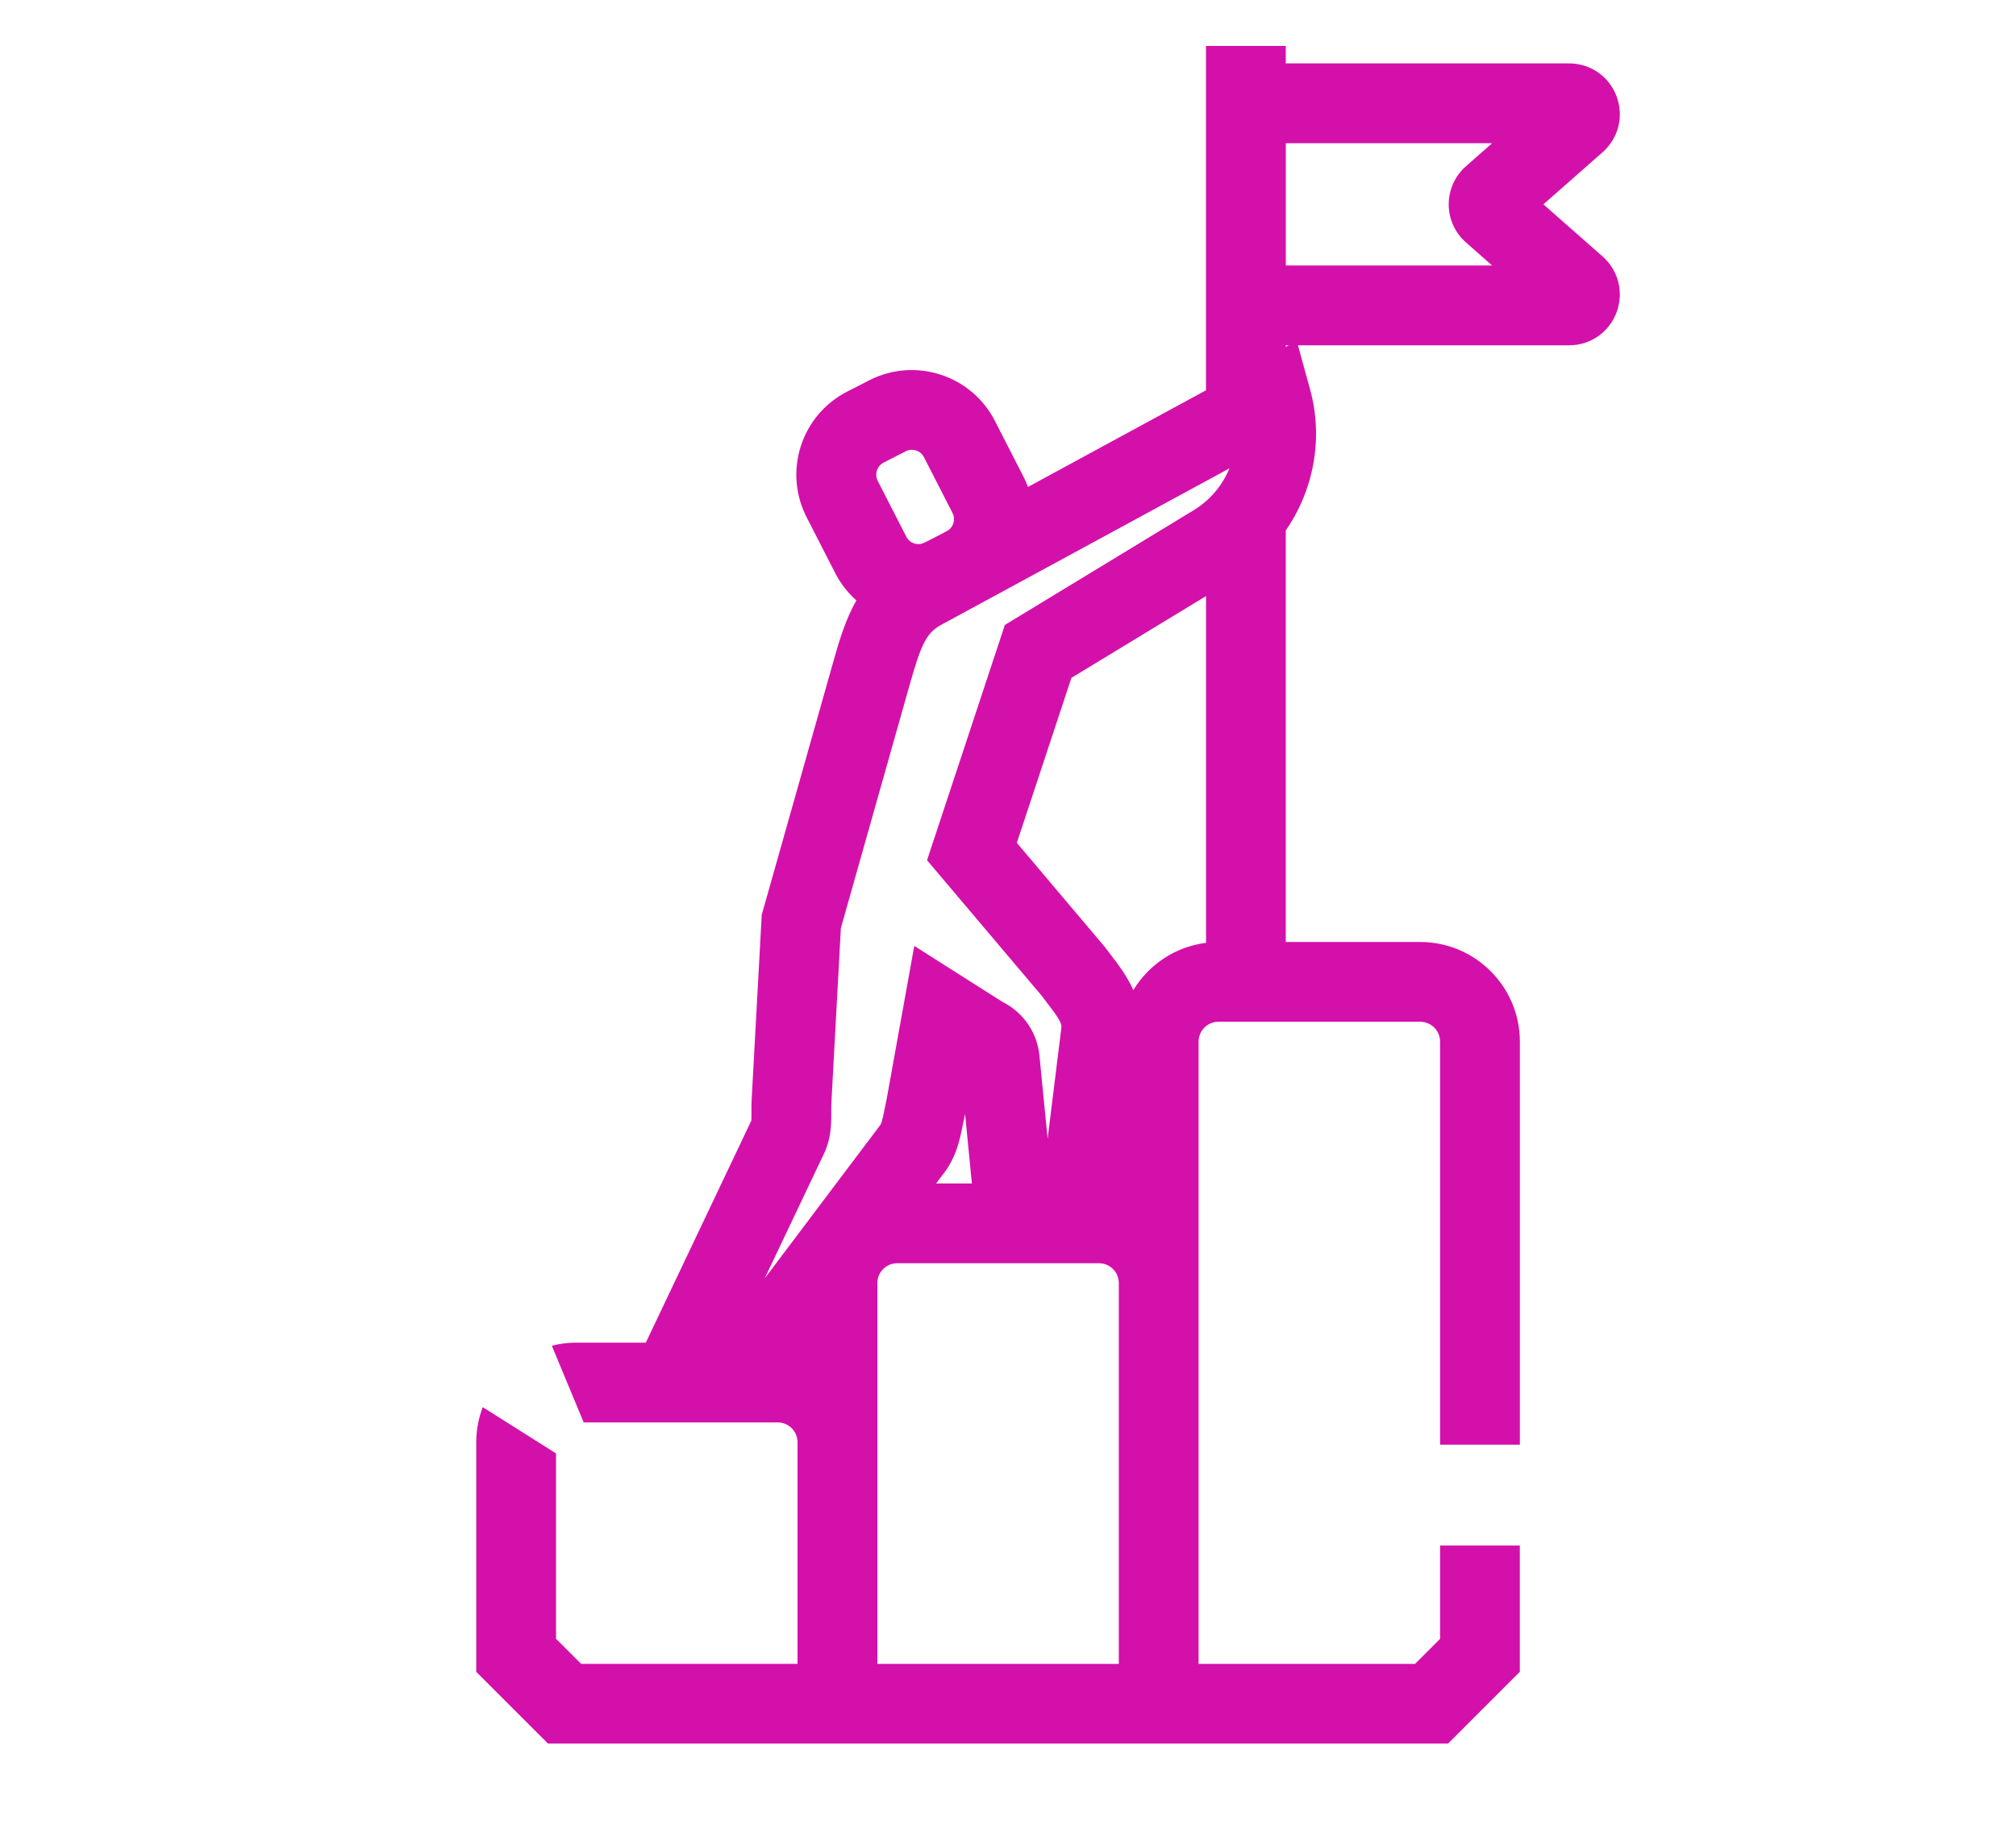
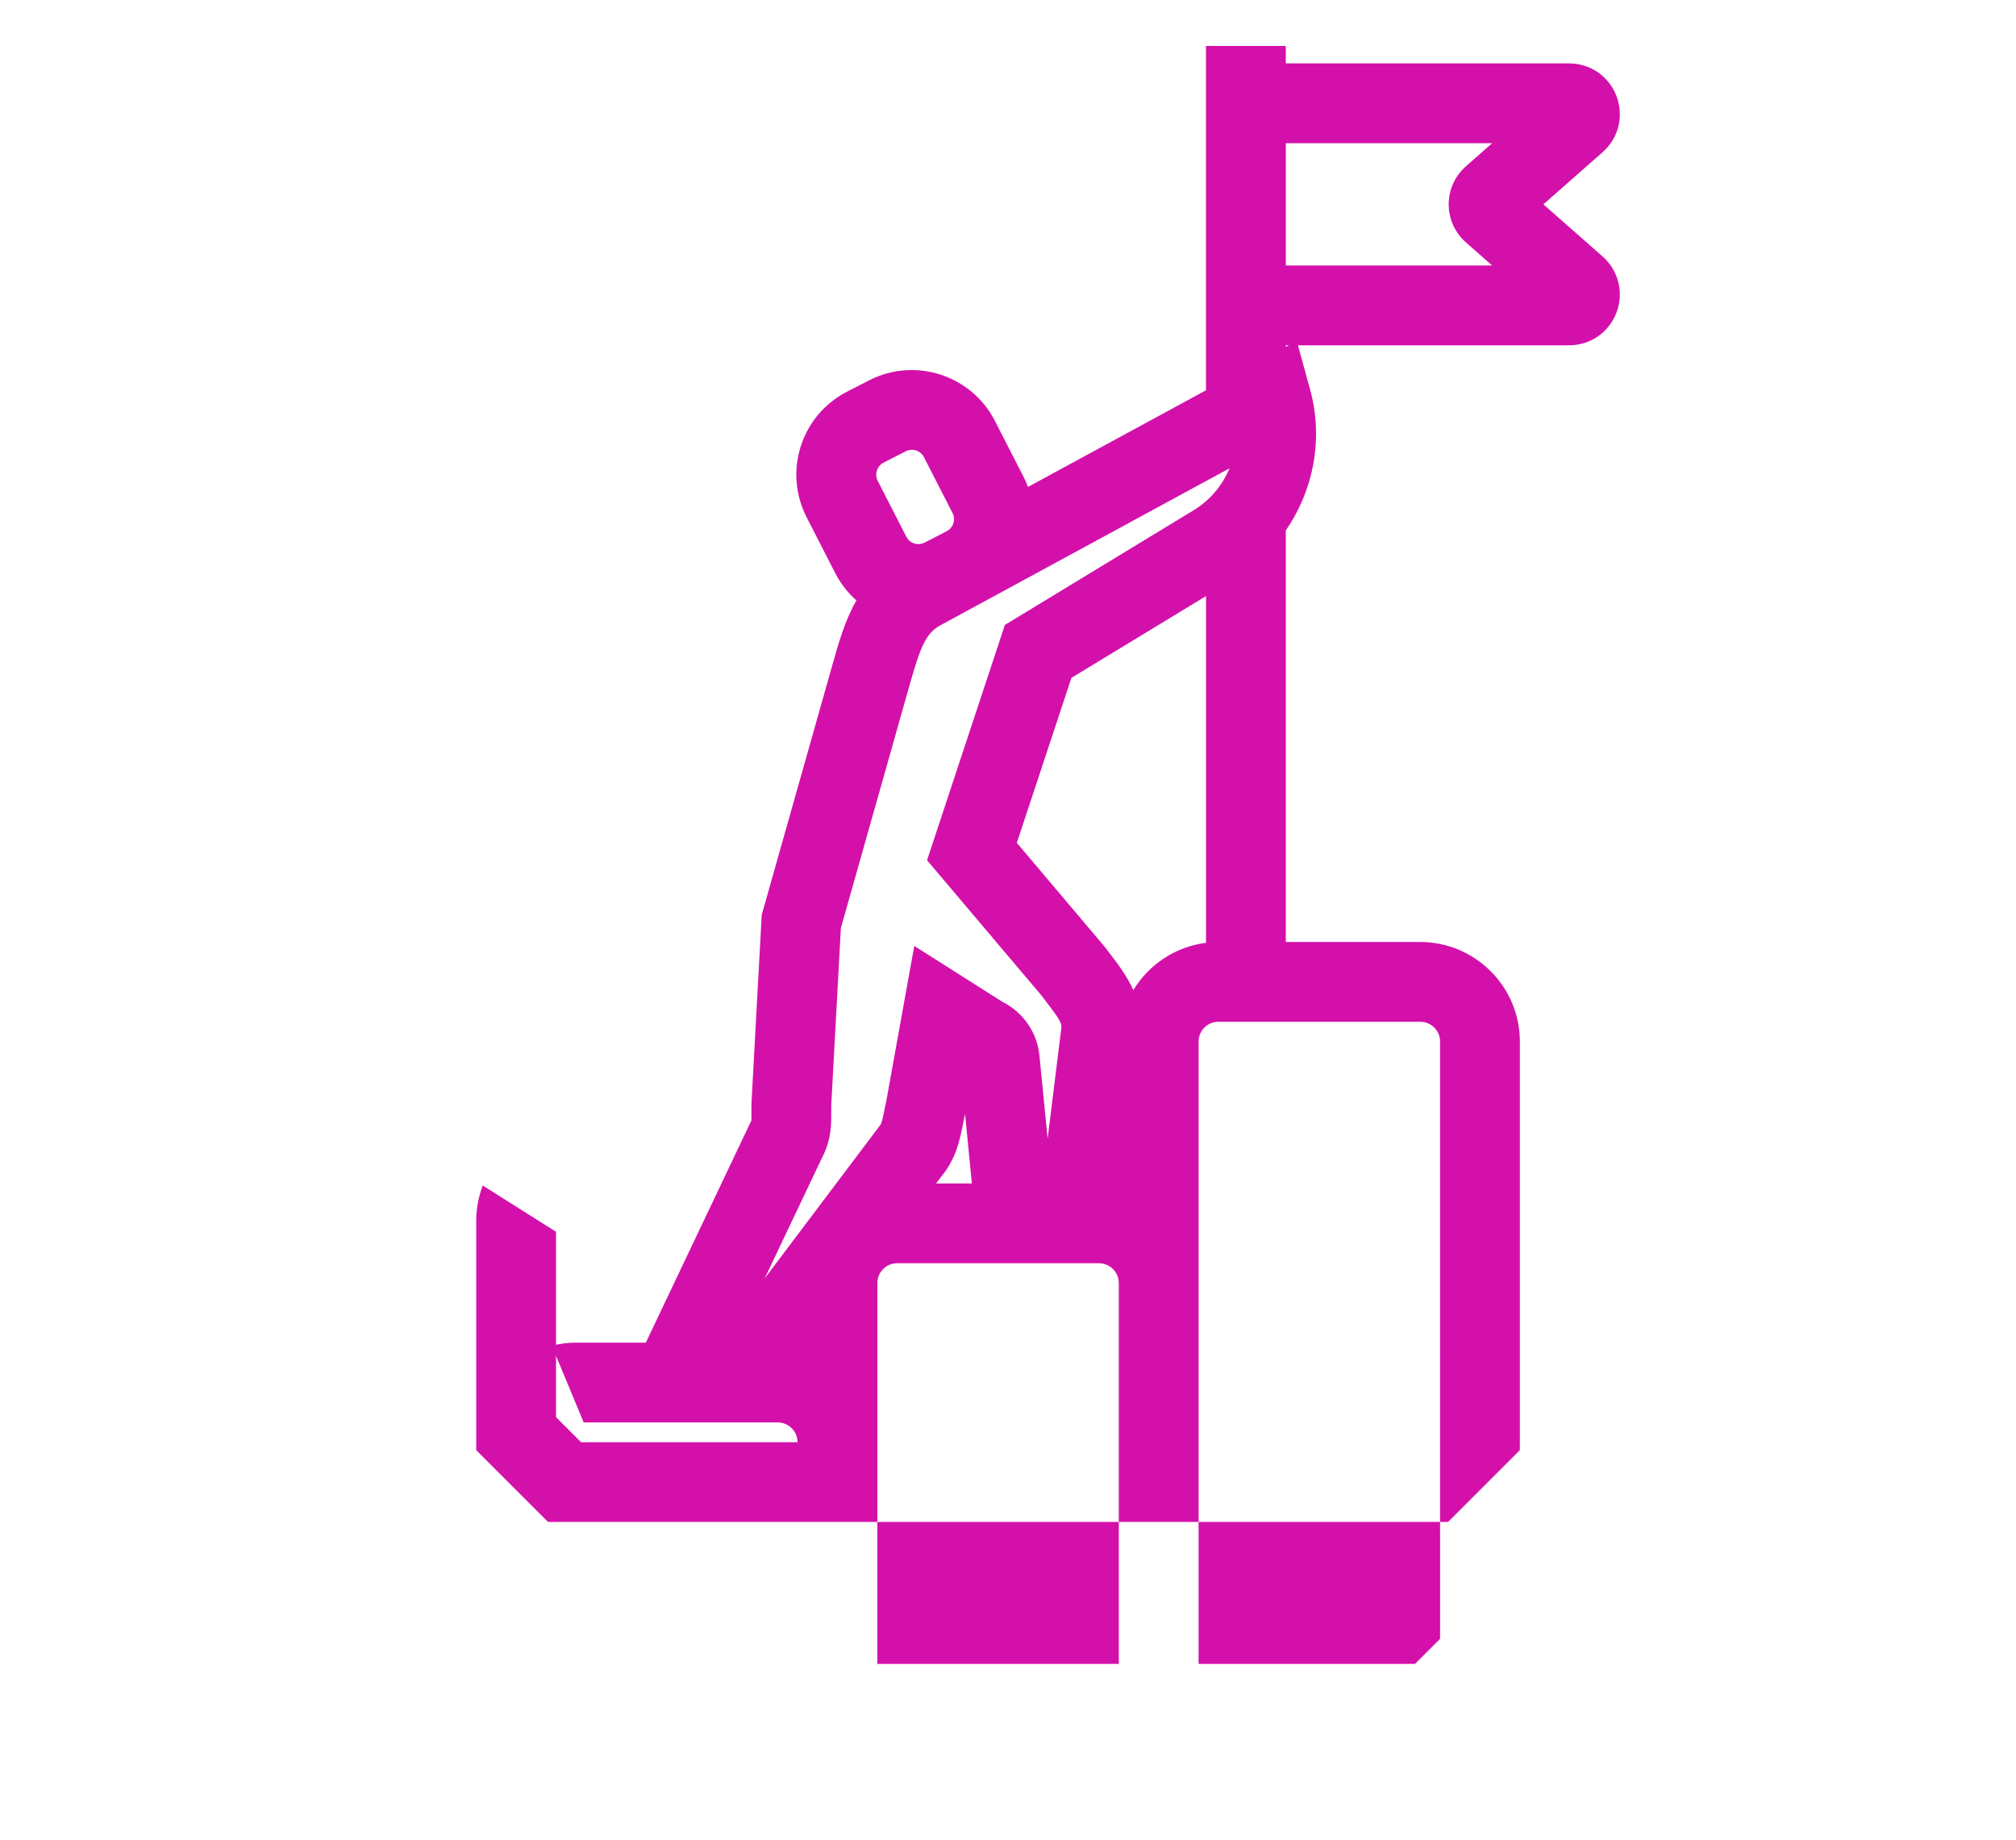
<svg xmlns="http://www.w3.org/2000/svg" id="Layer_1" data-name="Layer 1" viewBox="0 0 379 346">
  <defs>
    <style>
      .cls-1 {
        fill: #d410aa;
        stroke-width: 0px;
      }
    </style>
  </defs>
-   <path class="cls-1" d="M270.73,290.59v17.54l-4.71,4.71h-40.69v-117.01c0-2.05,1.67-3.72,3.72-3.72h37.95c2.05,0,3.73,1.67,3.73,3.73v75.79h15v-75.79c0-10.33-8.4-18.73-18.73-18.73h-25.28v-77.38c5.23-7.57,7.11-17.27,4.57-26.51l-2.28-8.3h50.96c4.01,0,7.51-2.42,8.93-6.17,1.41-3.75.38-7.88-2.62-10.53l-11.13-9.8,11.13-9.8c3.01-2.65,4.03-6.78,2.62-10.53s-4.92-6.17-8.93-6.17h-53.25v-3.28h-15v64.74l-33.46,18.17c-.24-.65-.52-1.29-.85-1.92l-5.38-10.51c-4.42-8.61-15.01-12.02-23.61-7.62l-4.16,2.13c-4.17,2.14-7.26,5.77-8.7,10.23-1.44,4.46-1.05,9.21,1.08,13.39l5.38,10.51c1.03,2,2.39,3.73,3.98,5.13-2.14,3.73-3.33,7.92-4.49,12.04l-13.31,47.08-1.9,34.88c-.04.85-.04,1.64-.03,2.37,0,.49,0,1.13-.02,1.43l-19.84,41.75h-13.14c-1.56,0-3.07.21-4.53.58l5.99,14.42h36.48c2.05,0,3.72,1.67,3.72,3.72v41.67h-40.69l-4.71-4.71v-34.85l-13.78-8.7c-.77,2.05-1.22,4.26-1.22,6.58v43.18l13.49,13.49h169.21l13.49-13.49v-23.75h-15ZM241.73,26.92h38.79l-4.93,4.34c-2.06,1.81-3.24,4.43-3.24,7.17,0,2.74,1.19,5.35,3.24,7.15l4.93,4.34h-38.79v-23ZM241.73,64.92h.56l-.56.3v-.3ZM166.11,86.98l4.16-2.13c1.25-.64,2.79-.14,3.43,1.11l5.38,10.51c.57,1.11.22,2.5-.79,3.22l-1.35.73-3.13,1.6c-.82.42-1.57.28-1.94.16-.38-.12-1.07-.45-1.48-1.26l-5.38-10.51c-.64-1.25-.14-2.79,1.1-3.43ZM143.74,240.4l10.95-23.04c1.6-3.15,1.59-6.04,1.58-8.17,0-.51,0-1.06.01-1.57l1.8-33.13,12.86-45.48c2.06-7.24,3.03-9.92,5.89-11.47l7.18-3.9h0s1.81-.98,1.81-.98l-.02-.05.03.05,45.31-24.61c-1.33,3.21-3.65,6.01-6.75,7.89l-35.48,21.56-14.63,44.24,21.53,25.45c.3.4.6.79.89,1.17,2.29,2.98,2.94,3.98,2.83,4.88l-2.58,20.85-1.54-15.63c-.43-4.34-3.05-8.13-6.92-10.07l-16.61-10.54-5.22,28.95c-.13.58-.25,1.18-.37,1.77-.2,1.01-.5,2.53-.76,2.9l-21.8,28.93ZM182.71,222.51h-6.73l1.12-1.49c2.66-3.22,3.38-6.87,3.91-9.55.1-.5.2-.99.31-1.48l.11-.53,1.28,13.05ZM210.34,312.84h-45.4v-71.61c0-2.05,1.67-3.72,3.72-3.72h37.95c2.05,0,3.72,1.67,3.72,3.72v71.61ZM213.06,186.16c-1.2-2.69-2.93-4.94-4.47-6.95-.31-.4-.62-.81-.94-1.23l-16.49-19.51,10.26-31.02,25.31-15.38v65.2c-5.8.72-10.77,4.11-13.67,8.89Z" />
+   <path class="cls-1" d="M270.73,290.59v17.54l-4.71,4.71h-40.69v-117.01c0-2.05,1.67-3.72,3.72-3.72h37.95c2.05,0,3.73,1.67,3.73,3.73v75.79h15v-75.79c0-10.33-8.4-18.73-18.73-18.73h-25.28v-77.38c5.23-7.57,7.11-17.27,4.57-26.51l-2.28-8.3h50.96c4.01,0,7.51-2.42,8.93-6.17,1.41-3.75.38-7.88-2.62-10.53l-11.13-9.8,11.13-9.8c3.01-2.65,4.03-6.78,2.62-10.53s-4.92-6.17-8.93-6.17h-53.25v-3.28h-15v64.74l-33.46,18.17c-.24-.65-.52-1.29-.85-1.92l-5.38-10.51c-4.42-8.61-15.01-12.02-23.61-7.62l-4.16,2.13c-4.17,2.14-7.26,5.77-8.7,10.23-1.44,4.46-1.05,9.21,1.08,13.39l5.38,10.51c1.03,2,2.39,3.73,3.98,5.13-2.14,3.73-3.33,7.92-4.49,12.04l-13.31,47.08-1.9,34.88c-.04.85-.04,1.64-.03,2.37,0,.49,0,1.13-.02,1.43l-19.84,41.75h-13.14c-1.56,0-3.07.21-4.53.58l5.99,14.42h36.48c2.05,0,3.72,1.67,3.72,3.72h-40.69l-4.71-4.71v-34.85l-13.78-8.7c-.77,2.05-1.22,4.26-1.22,6.58v43.18l13.49,13.49h169.21l13.49-13.49v-23.75h-15ZM241.73,26.92h38.79l-4.93,4.34c-2.06,1.81-3.24,4.43-3.24,7.17,0,2.74,1.19,5.35,3.24,7.15l4.93,4.34h-38.79v-23ZM241.73,64.92h.56l-.56.3v-.3ZM166.11,86.98l4.16-2.13c1.25-.64,2.79-.14,3.43,1.11l5.38,10.51c.57,1.11.22,2.5-.79,3.22l-1.35.73-3.13,1.6c-.82.42-1.57.28-1.94.16-.38-.12-1.07-.45-1.48-1.26l-5.38-10.51c-.64-1.25-.14-2.79,1.1-3.43ZM143.74,240.4l10.95-23.04c1.6-3.15,1.59-6.04,1.58-8.17,0-.51,0-1.06.01-1.57l1.8-33.13,12.86-45.48c2.06-7.24,3.03-9.92,5.89-11.47l7.18-3.9h0s1.81-.98,1.81-.98l-.02-.05.03.05,45.31-24.61c-1.33,3.21-3.65,6.01-6.75,7.89l-35.48,21.56-14.63,44.24,21.53,25.45c.3.4.6.79.89,1.17,2.29,2.98,2.94,3.98,2.83,4.88l-2.58,20.85-1.54-15.63c-.43-4.34-3.05-8.13-6.92-10.07l-16.61-10.54-5.22,28.95c-.13.58-.25,1.18-.37,1.77-.2,1.01-.5,2.53-.76,2.9l-21.8,28.93ZM182.71,222.51h-6.73l1.12-1.49c2.66-3.22,3.38-6.87,3.91-9.55.1-.5.2-.99.31-1.48l.11-.53,1.28,13.05ZM210.34,312.84h-45.4v-71.61c0-2.05,1.67-3.72,3.72-3.72h37.95c2.05,0,3.72,1.67,3.72,3.72v71.61ZM213.06,186.16c-1.2-2.69-2.93-4.94-4.47-6.95-.31-.4-.62-.81-.94-1.23l-16.49-19.51,10.26-31.02,25.31-15.38v65.2c-5.8.72-10.77,4.11-13.67,8.89Z" />
</svg>